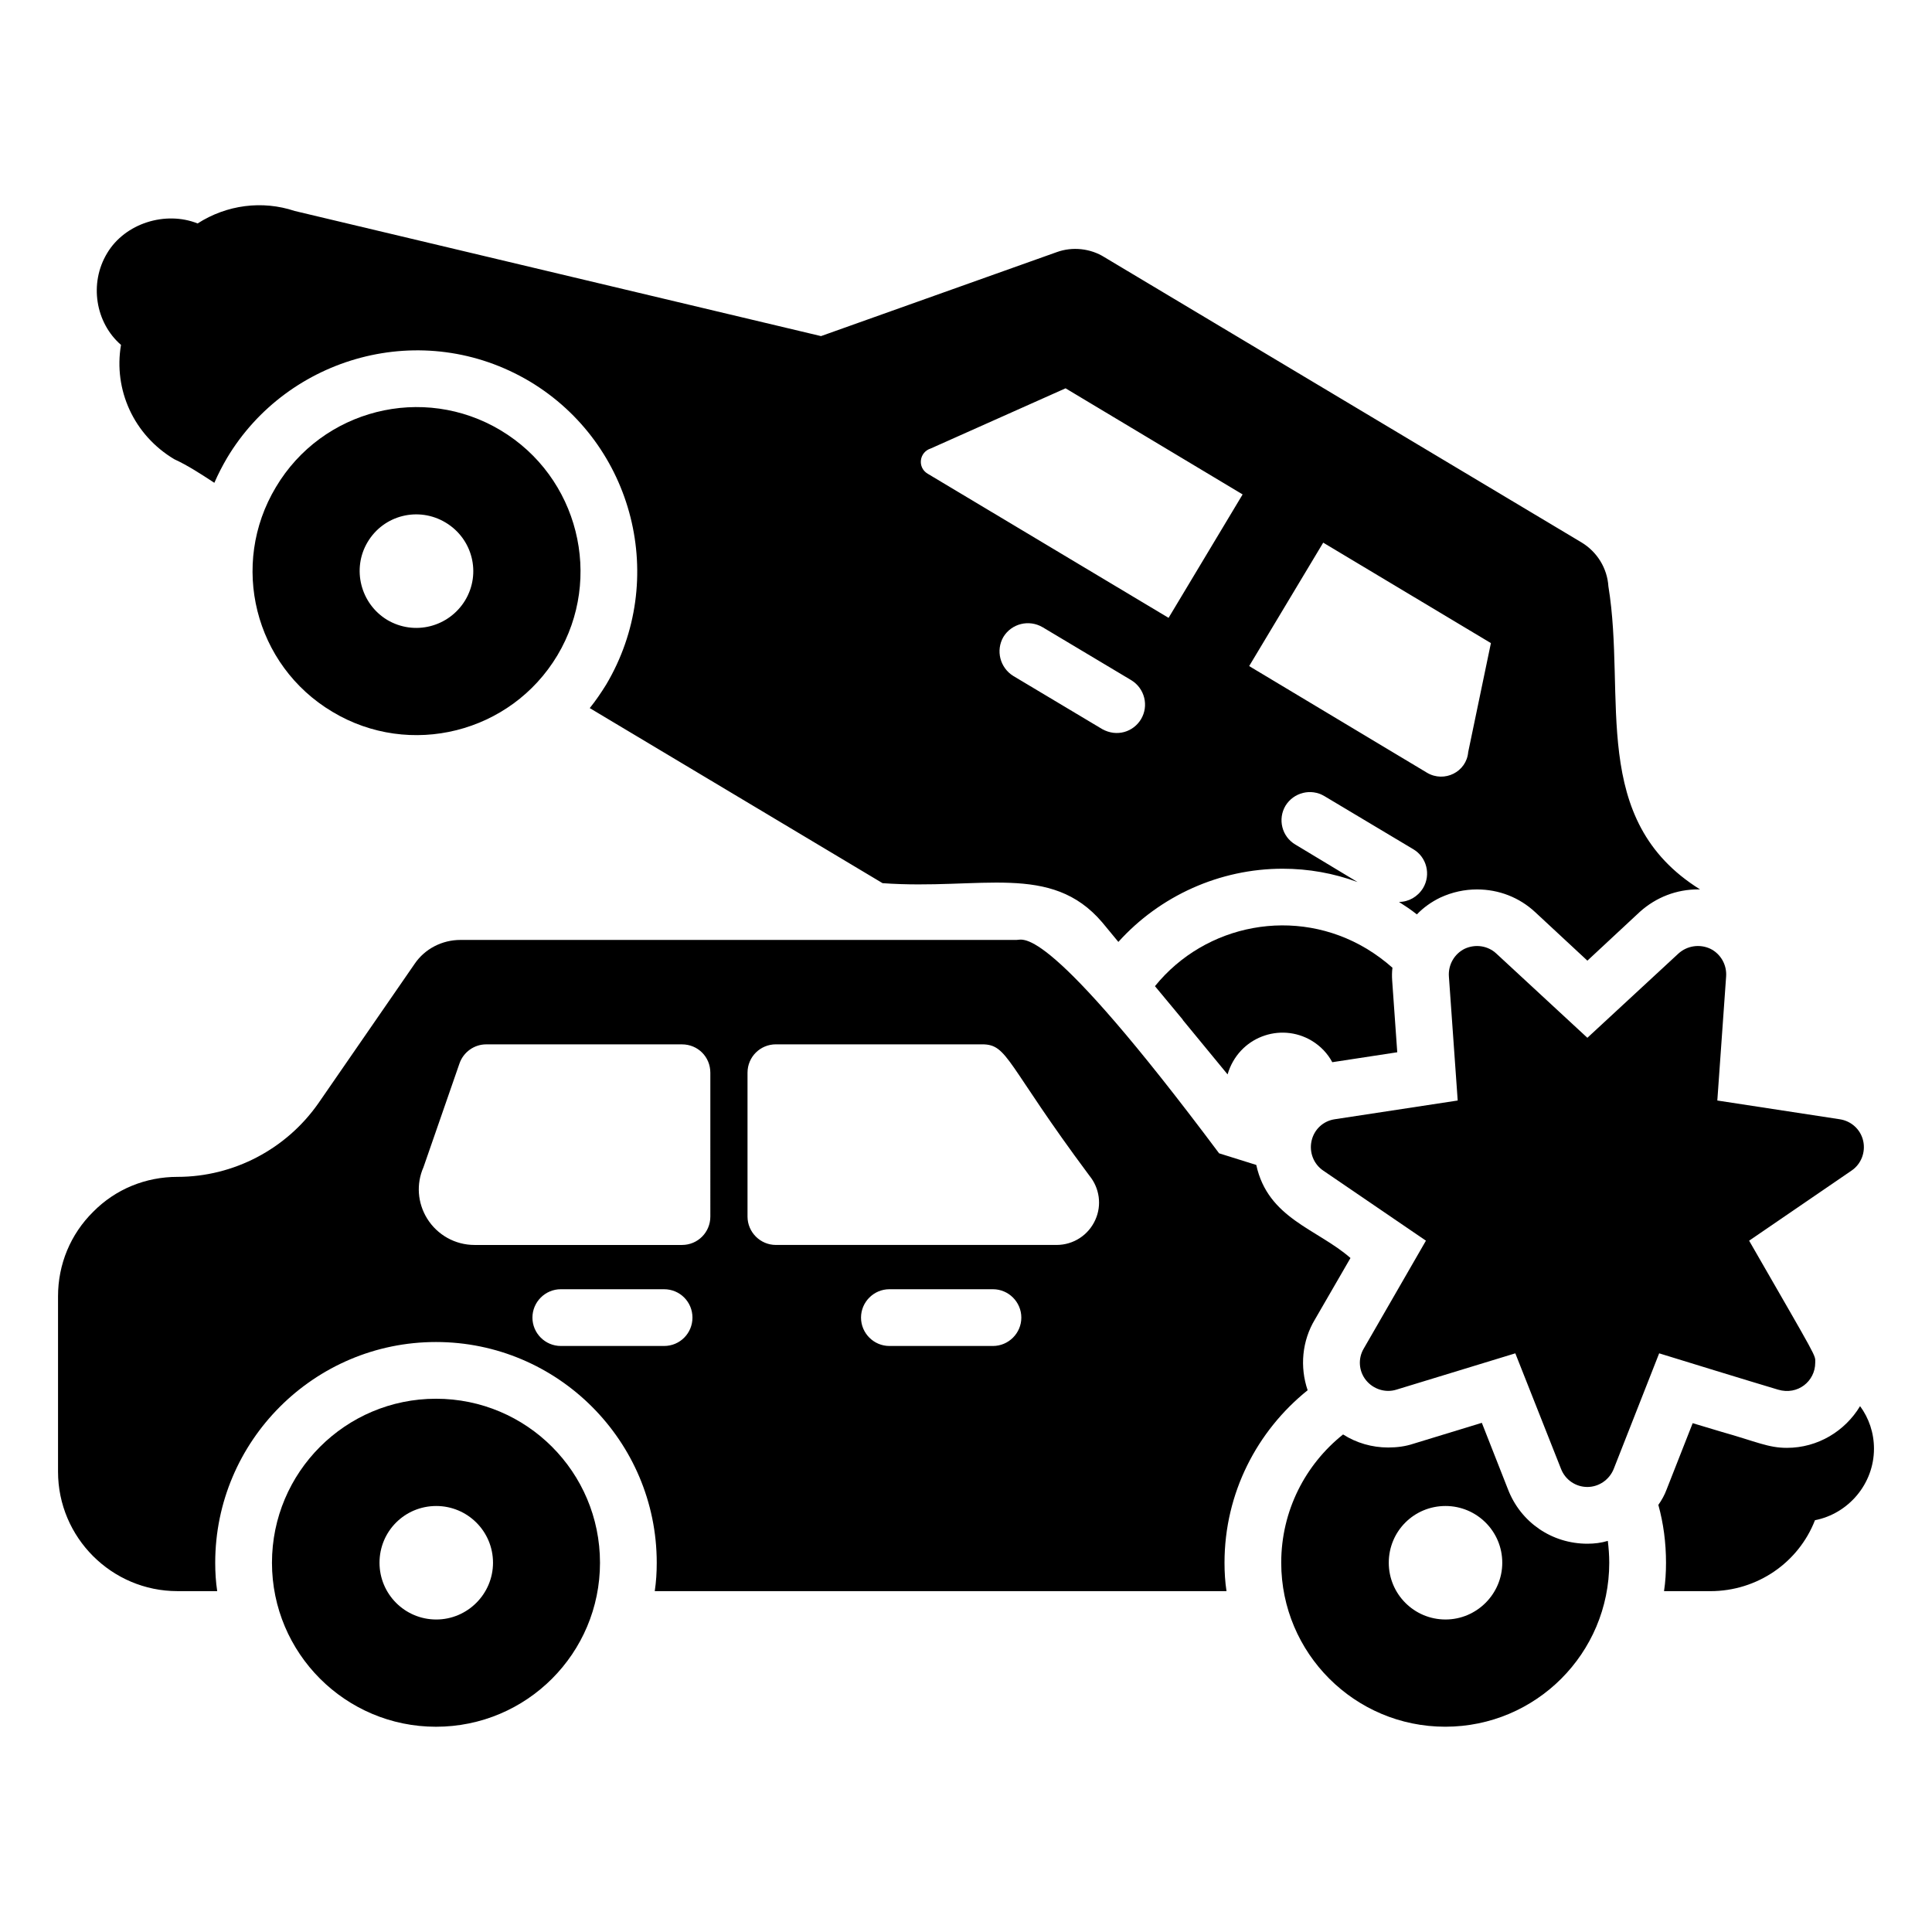
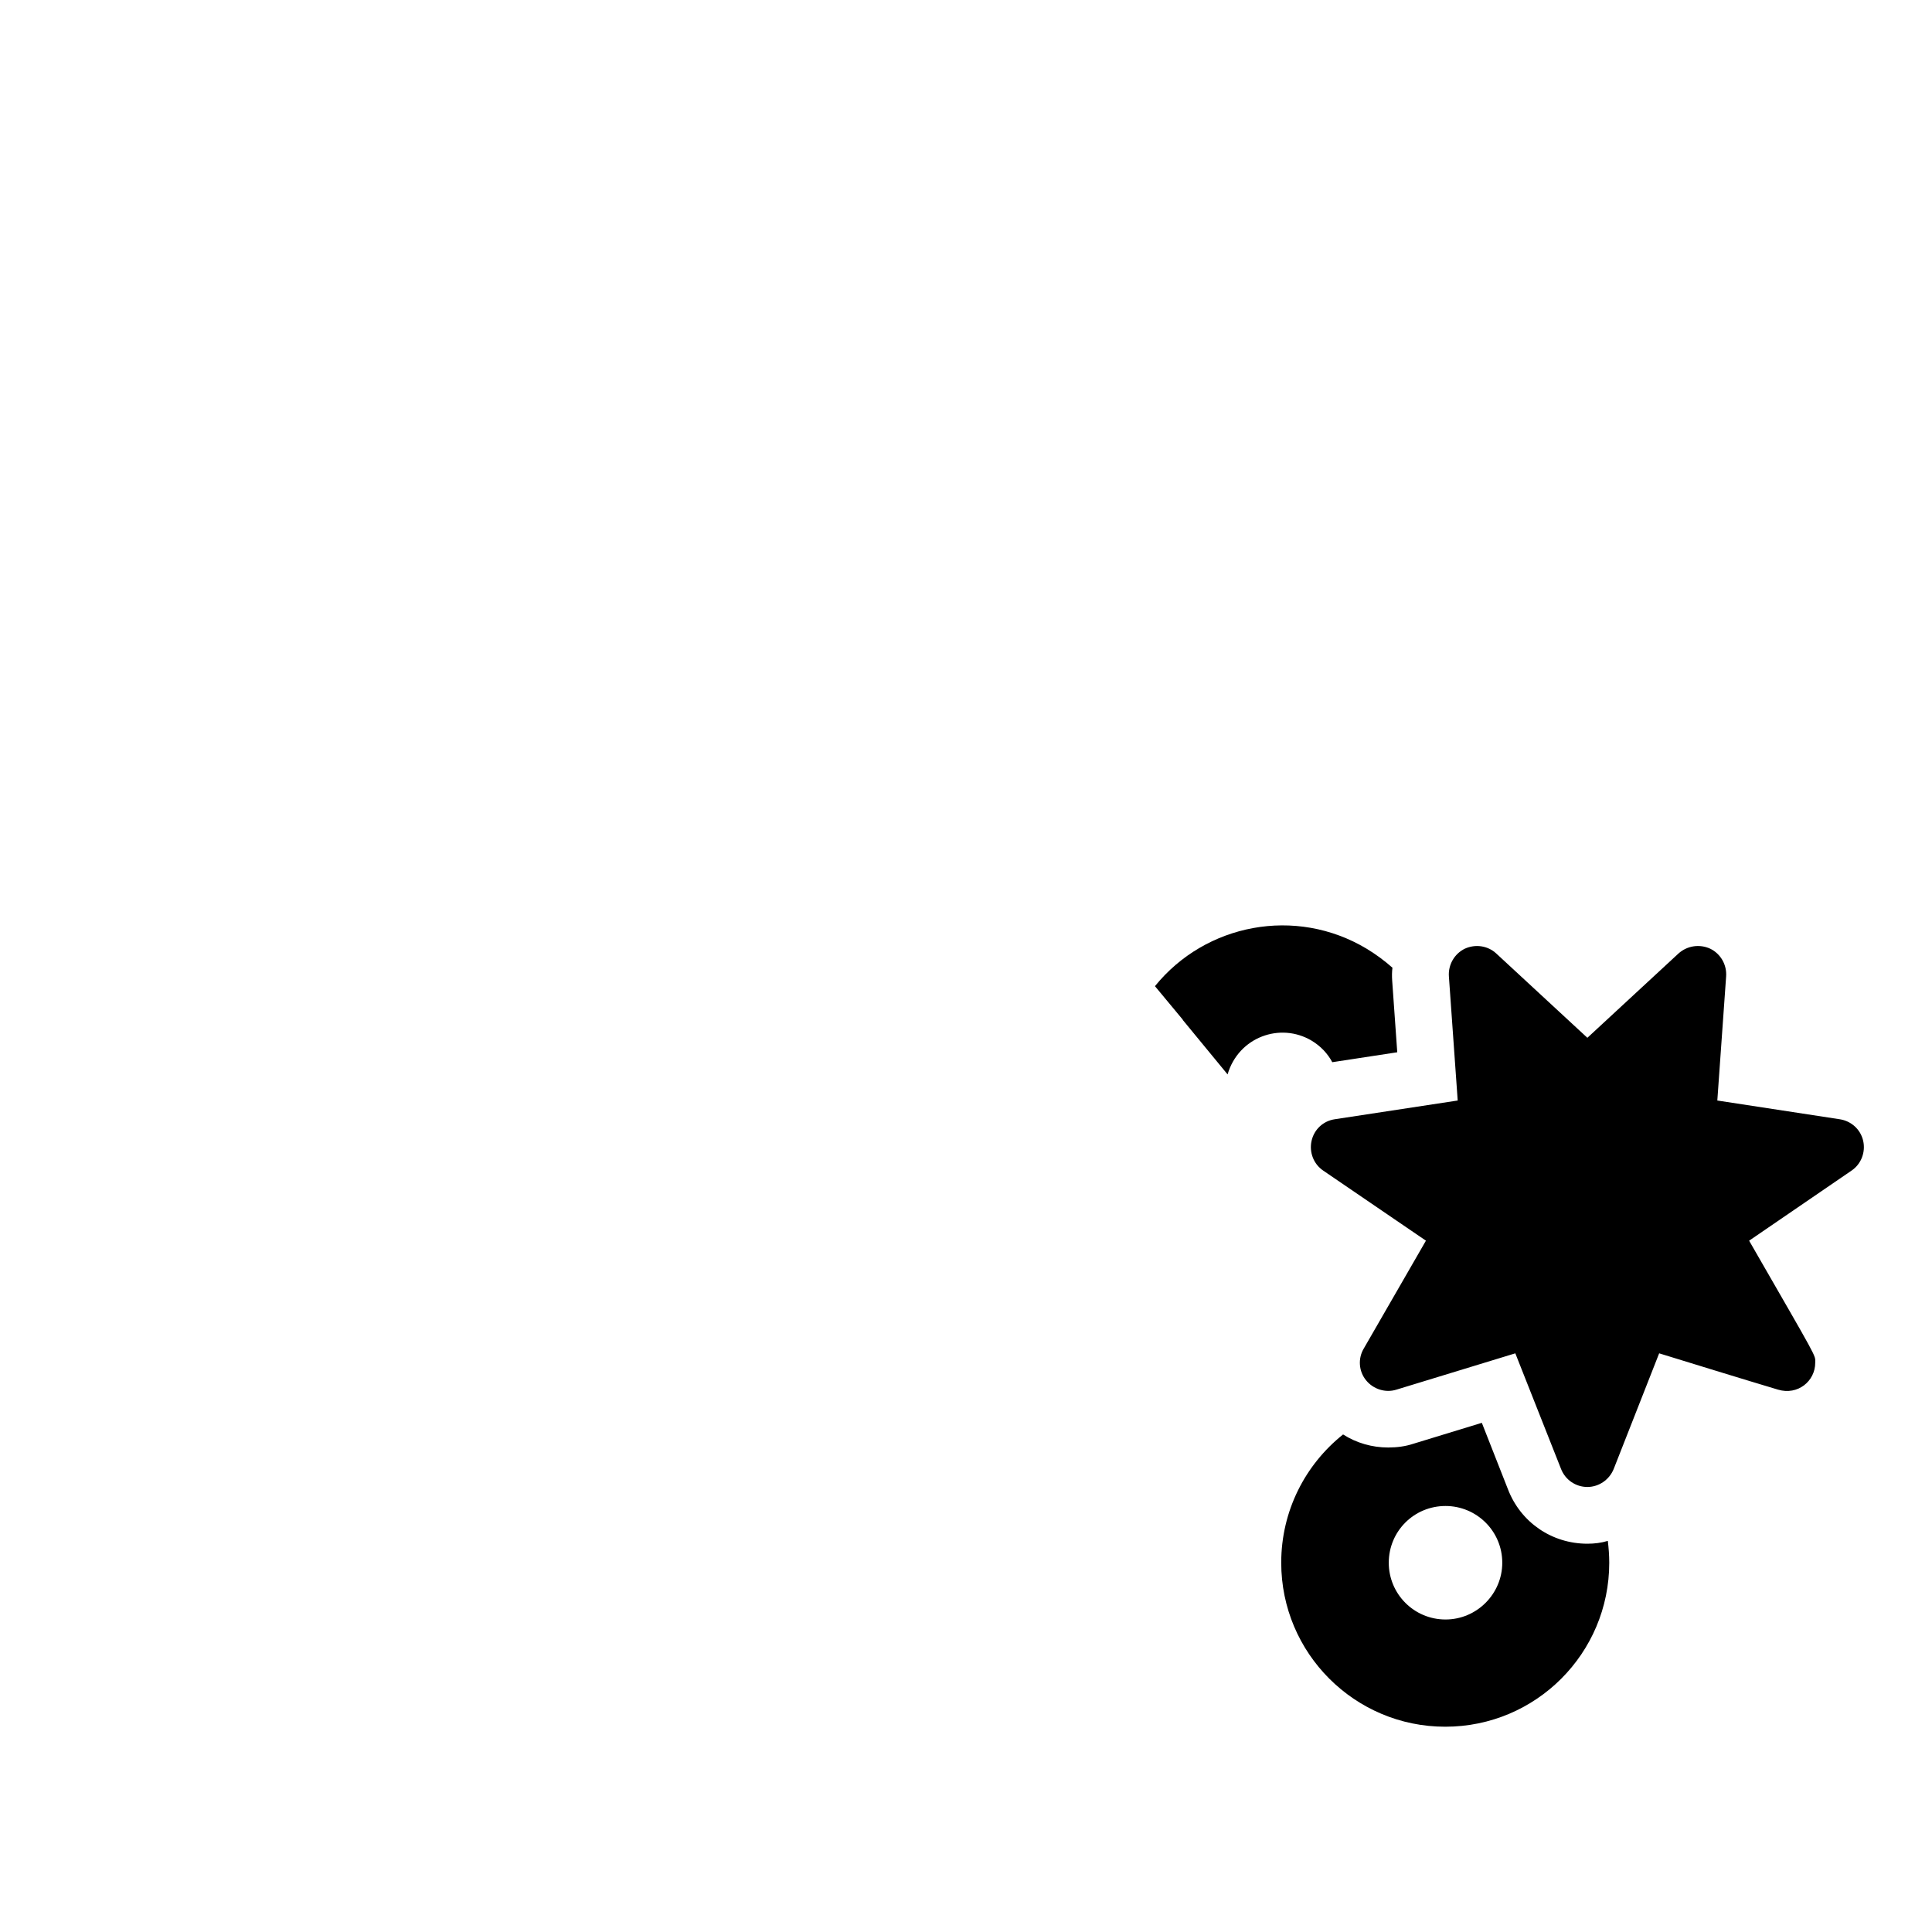
<svg xmlns="http://www.w3.org/2000/svg" fill="#000000" width="800px" height="800px" version="1.1" viewBox="144 144 512 512">
  <g>
    <path d="m570.09 552.35c-1.73 0.527-3.535 0.75-5.414 0.75-9.398 0-17.672-5.641-21.055-14.438l-6.918-17.598-18.199 5.562c-2.031 0.676-4.285 0.977-6.617 0.977-4.285 0-8.422-1.203-11.957-3.457-10 7.973-16.391 20.227-16.391 33.988 0 23.988 19.477 43.465 43.465 43.465 24.062 0 43.465-19.477 43.465-43.465 0-1.949-0.152-3.902-0.379-5.785zm-43.012 20.832c-8.348 0-15.039-6.766-15.039-15.039 0-8.348 6.691-15.039 15.039-15.039 8.27 0 15.039 6.691 15.039 15.039 0 8.27-6.766 15.039-15.039 15.039z" />
-     <path d="m259.54 514.68c-23.988 0-43.465 19.477-43.465 43.461 0 23.988 19.477 43.465 43.465 43.465 24.062 0 43.465-19.477 43.465-43.465-0.004-23.984-19.402-43.461-43.465-43.461zm0.074 58.504c-8.348 0-15.039-6.766-15.039-15.039 0-8.348 6.691-15.039 15.039-15.039 8.273 0 15.039 6.691 15.039 15.039 0 8.27-6.766 15.039-15.039 15.039z" />
-     <path d="m636.94 516.64c-3.984 6.617-11.203 11.055-19.398 11.055-4.961 0-7.953-1.605-17.445-4.285l-7.519-2.254-6.918 17.598c-0.527 1.43-1.277 2.781-2.18 4.059 1.352 4.887 2.031 10 2.031 15.34 0 2.559-0.152 5.039-0.527 7.519h12.258c12.484 0 23.387-7.594 27.746-18.801 8.867-1.734 15.637-9.629 15.637-18.953 0-4.211-1.355-8.121-3.684-11.277zm-135.05-39.254c-8.824-7.731-21.875-10.441-24.965-24.664l-9.852-3.082c-45.84-61.316-51.746-56.547-53.691-56.547h-147.38c-4.812 0-9.398 2.332-12.105 6.316l-25.492 36.922c-8.5 12.184-22.484 19.551-37.371 19.551-8.422 0-16.395 3.234-22.332 9.25-6.016 5.938-9.324 13.91-9.324 22.406v46.473c0 17.445 14.215 31.656 31.656 31.656h10.527c-0.375-2.481-0.527-4.961-0.527-7.519 0-32.258 26.242-58.5 58.504-58.5 32.258 0 58.504 26.242 58.504 58.5 0 2.559-0.152 5.039-0.527 7.519h151.52c-0.375-2.481-0.527-4.961-0.527-7.519 0-18.496 8.648-34.965 22.031-45.719-2.106-6.168-1.504-13.086 1.957-18.801zm-181.9 23.312h-27.371c-4.137 0-7.519-3.383-7.519-7.519s3.383-7.519 7.519-7.519h27.371c4.211 0 7.519 3.383 7.519 7.519 0 4.133-3.309 7.519-7.519 7.519zm12.258-34.289c0 4.137-3.309 7.519-7.519 7.519h-54.969c-5.113 0-9.852-2.633-12.559-6.992-2.555-4.137-2.934-9.172-0.977-13.609l9.551-27.52c1.051-3.008 3.91-5.039 7.066-5.039h51.887c4.211 0 7.519 3.309 7.519 7.519zm74.895 34.289h-27.445c-4.137 0-7.519-3.383-7.519-7.519s3.383-7.519 7.519-7.519h27.445c4.137 0 7.519 3.383 7.519 7.519 0 4.133-3.387 7.519-7.519 7.519zm27.145-33.465c-1.805 4.059-5.789 6.691-10.301 6.691h-74.367c-4.137 0-7.519-3.383-7.519-7.519v-38.125c0-4.211 3.383-7.519 7.519-7.519h54.668c6.887 0 6.281 5.098 28.426 34.816 2.703 3.312 3.301 7.824 1.574 11.656z" />
-     <path d="m570.24 299.39c-0.301-4.812-3.008-9.176-7.144-11.656l-126.4-75.57c-3.684-2.332-8.5-2.859-12.633-1.352l-62.488 22.258-139.49-33.164c-8.574-2.856-17.973-1.652-25.715 3.309-8.5-3.383-19.25-0.074-23.988 7.898-4.812 7.973-3.082 18.422 3.684 24.289-2.031 11.883 3.383 23.91 14.137 30.305 3.609 1.656 7.144 3.984 10.602 6.242 0.98-2.254 2.106-4.438 3.383-6.617 16.094-26.918 51.809-37.148 80.234-20.227 27.672 16.617 36.695 52.562 20.227 80.309-1.352 2.18-2.781 4.285-4.359 6.242l77.602 46.395c26 1.859 44.625-5.551 58.203 10.379l4.285 5.188c10.977-12.184 26.844-19.398 43.539-19.398 6.844 0 13.535 1.203 19.852 3.535l-16.469-9.926c-3.609-2.106-4.738-6.766-2.633-10.301 2.18-3.535 6.769-4.664 10.301-2.555l23.535 14.062c3.609 2.106 4.738 6.766 2.633 10.301-1.43 2.332-3.836 3.684-6.391 3.684 1.656 1.055 3.234 2.106 4.738 3.309 1.73-1.805 3.836-3.309 6.164-4.438 3.234-1.504 6.543-2.18 9.773-2.18 5.789 0 11.203 2.106 15.414 6.016l13.836 12.859 13.914-12.945c4.363-3.91 9.777-5.941 15.414-5.941h0.527c-29.551-18.422-19.473-50.832-24.285-80.309zm-123.85 35.191c-2.031 3.383-6.391 4.812-10.301 2.633l-23.535-14.062c-3.535-2.18-4.738-6.766-2.633-10.379 2.18-3.535 6.769-4.664 10.379-2.555l23.535 14.062c3.531 2.18 4.66 6.769 2.555 10.301zm7.293-26.844-63.84-38.199c-2.781-1.652-2.258-5.715 0.824-6.691l35.719-15.941 46.922 28.121zm79.406 35.566c-0.449 5.266-6.316 8.195-10.902 5.488l-47.148-28.273 19.625-32.711 44.441 26.621z" />
-     <path d="m276.68 258.04c-20.602-12.332-47.297-5.562-59.555 15.039-12.332 20.527-5.715 47.223 14.965 59.555 20.527 12.332 47.297 5.641 59.629-14.965 12.258-20.527 5.562-47.297-15.039-59.629zm-9.402 45.043c-4.285 7.07-13.461 9.477-20.68 5.188-7.066-4.285-9.398-13.535-5.188-20.602 4.285-7.219 13.535-9.477 20.68-5.188 7.144 4.281 9.477 13.457 5.188 20.602z" />
    <path d="m512.94 403.84c-0.074-1.129-0.074-2.258 0.074-3.383-2.031-1.805-4.359-3.535-6.844-5.039-18.801-11.281-42.711-6.617-56.094 9.926l7.367 8.871v0.074l11.879 14.438c2.914-9.93 13.992-13.871 22.258-8.949 2.406 1.43 4.285 3.457 5.488 5.715l17.219-2.633z" />
    <path d="m634.68 454.22-27.145 18.574c18.59 32.316 17.52 30.176 17.52 32.332 0 4.922-4.648 8.703-9.852 7.144-2.367-0.723-6.867-2.023-31.508-9.625l-12.031 30.605c-1.129 2.859-3.91 4.812-6.992 4.812s-5.867-1.879-6.992-4.812l-12.105-30.605-31.508 9.625c-2.859 0.902-6.09-0.074-8.047-2.481-1.957-2.406-2.18-5.789-0.602-8.422l16.469-28.574-27.223-18.574c-2.559-1.73-3.762-4.887-3.082-7.894 0.676-3.008 3.082-5.266 6.164-5.715l32.559-4.961-2.332-32.859c-0.227-3.082 1.43-6.016 4.211-7.371 2.781-1.277 6.09-0.828 8.348 1.277l24.137 22.332 24.137-22.332c2.332-2.106 5.641-2.559 8.422-1.277 2.781 1.355 4.438 4.285 4.211 7.371l-2.332 32.859 32.41 4.961c3.082 0.453 5.562 2.707 6.242 5.715 0.684 3.008-0.52 6.164-3.078 7.894z" />
  </g>
</svg>